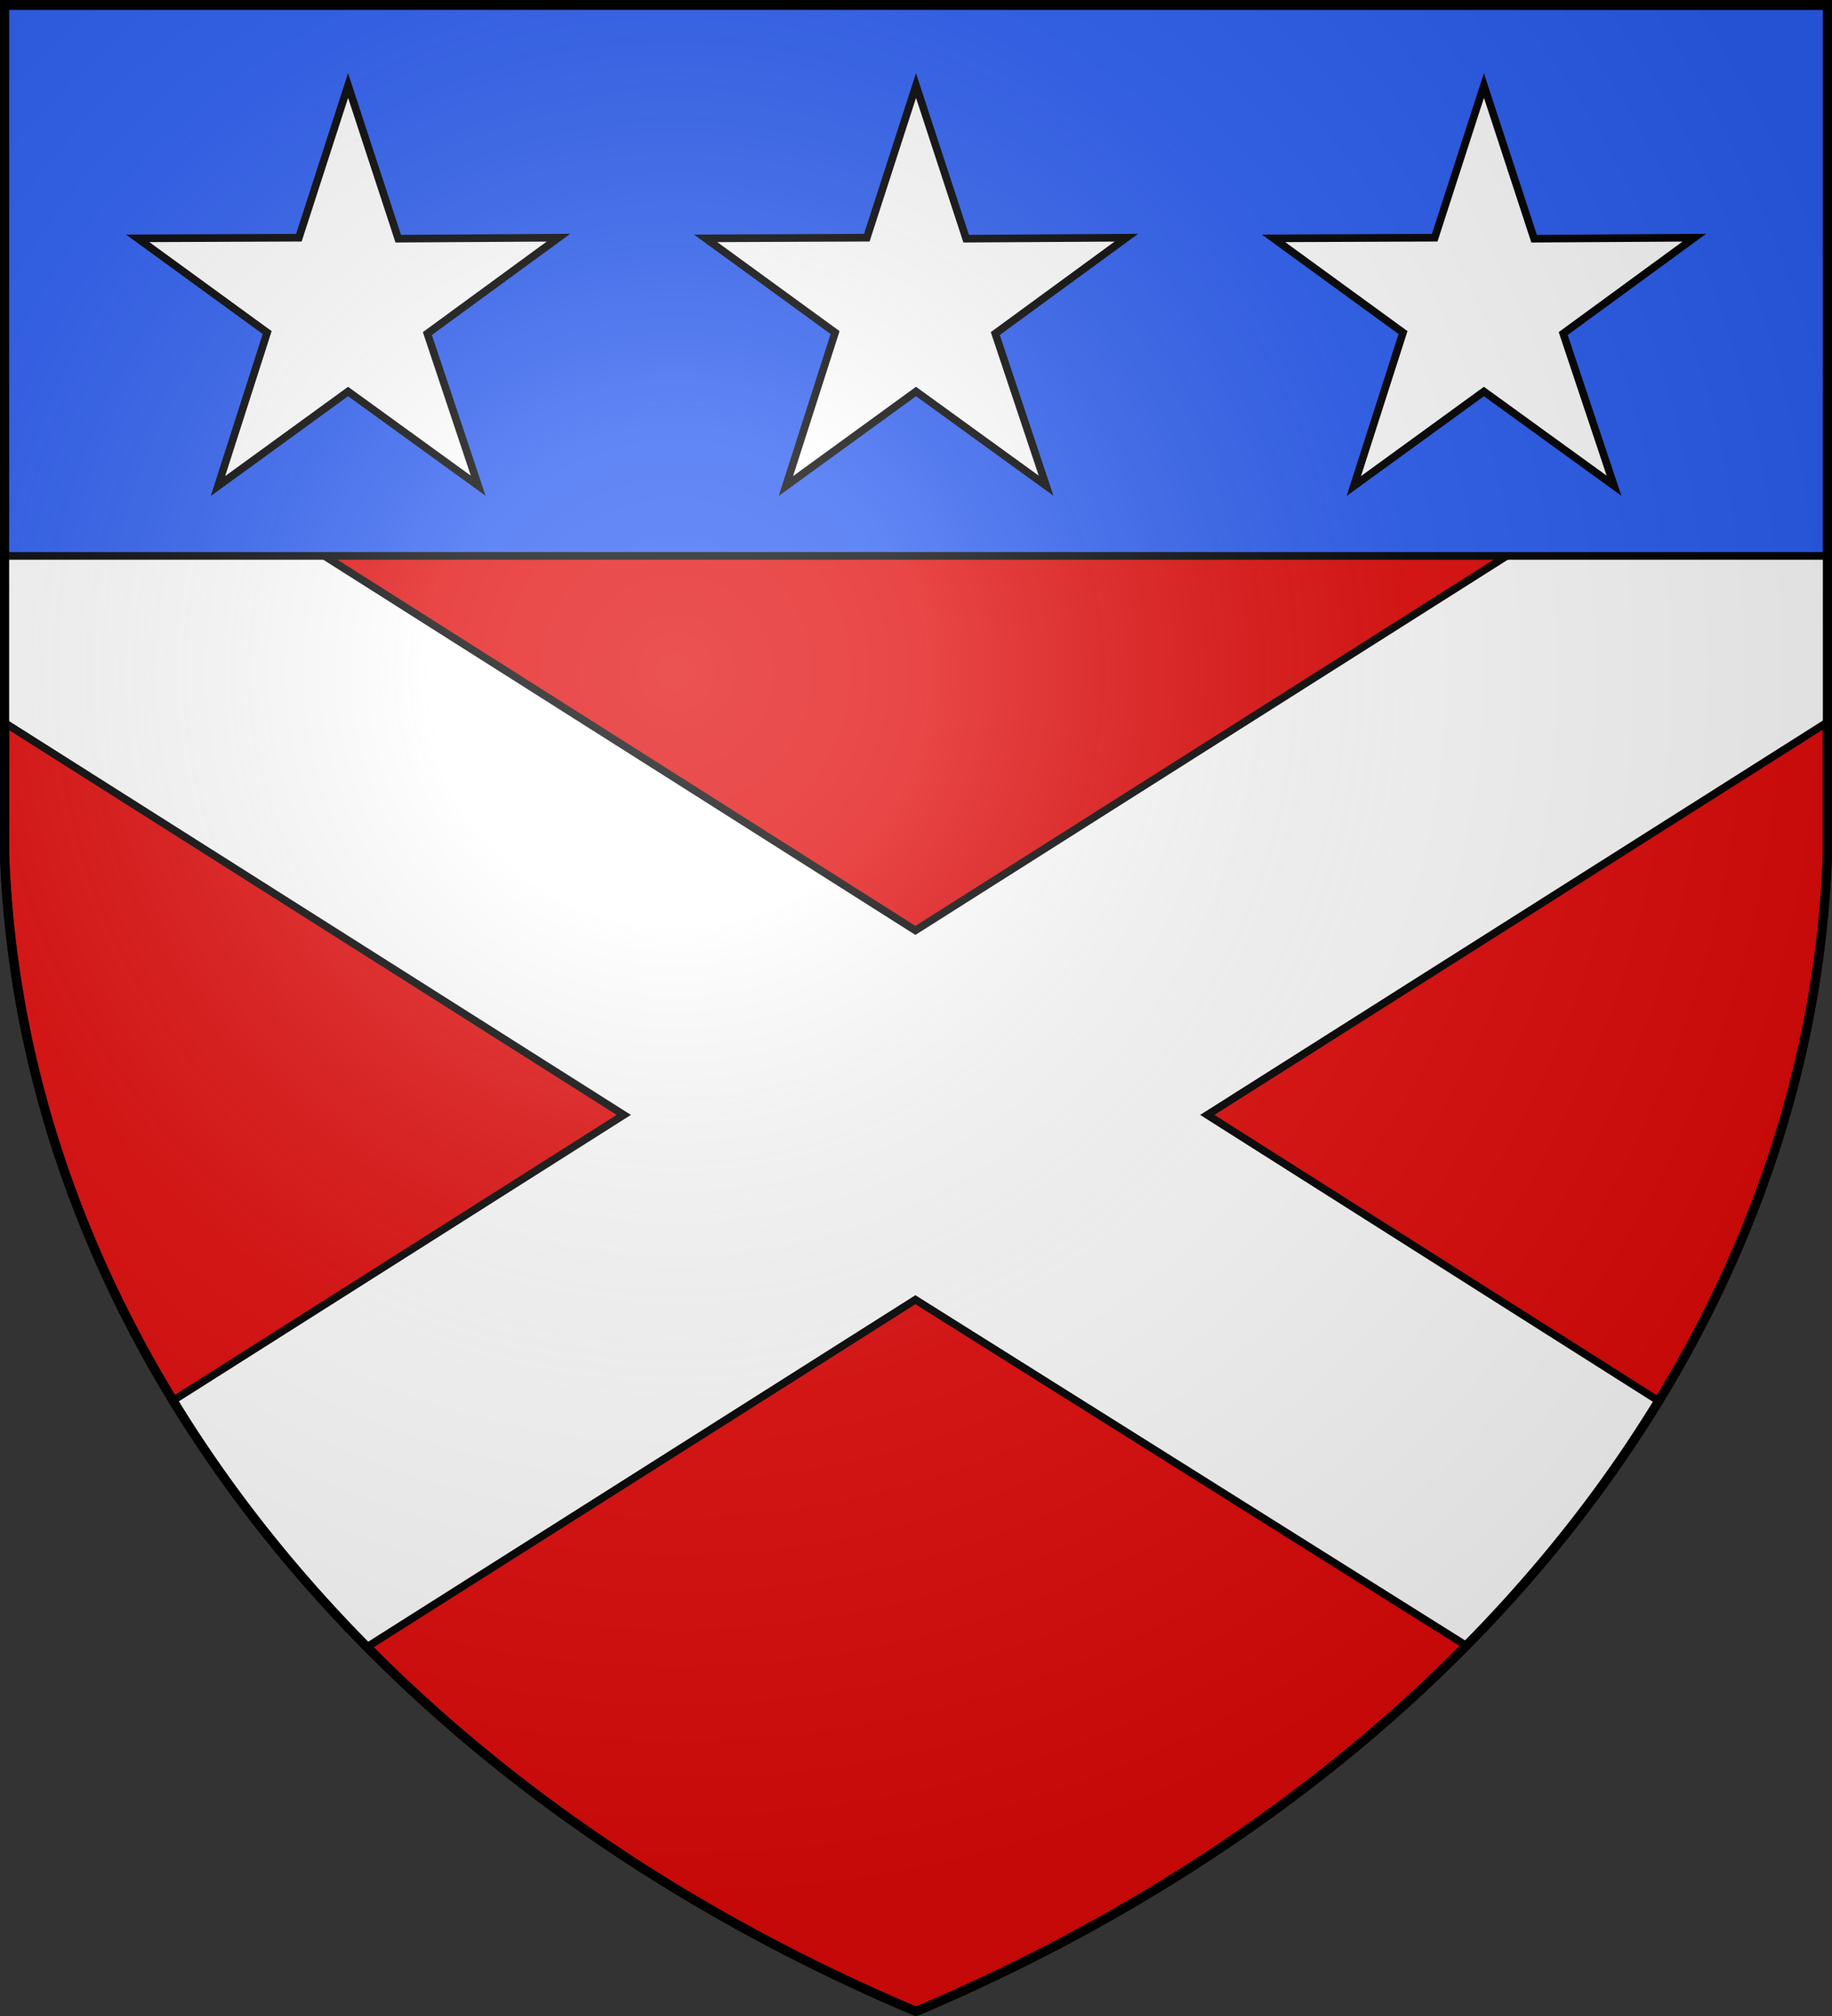
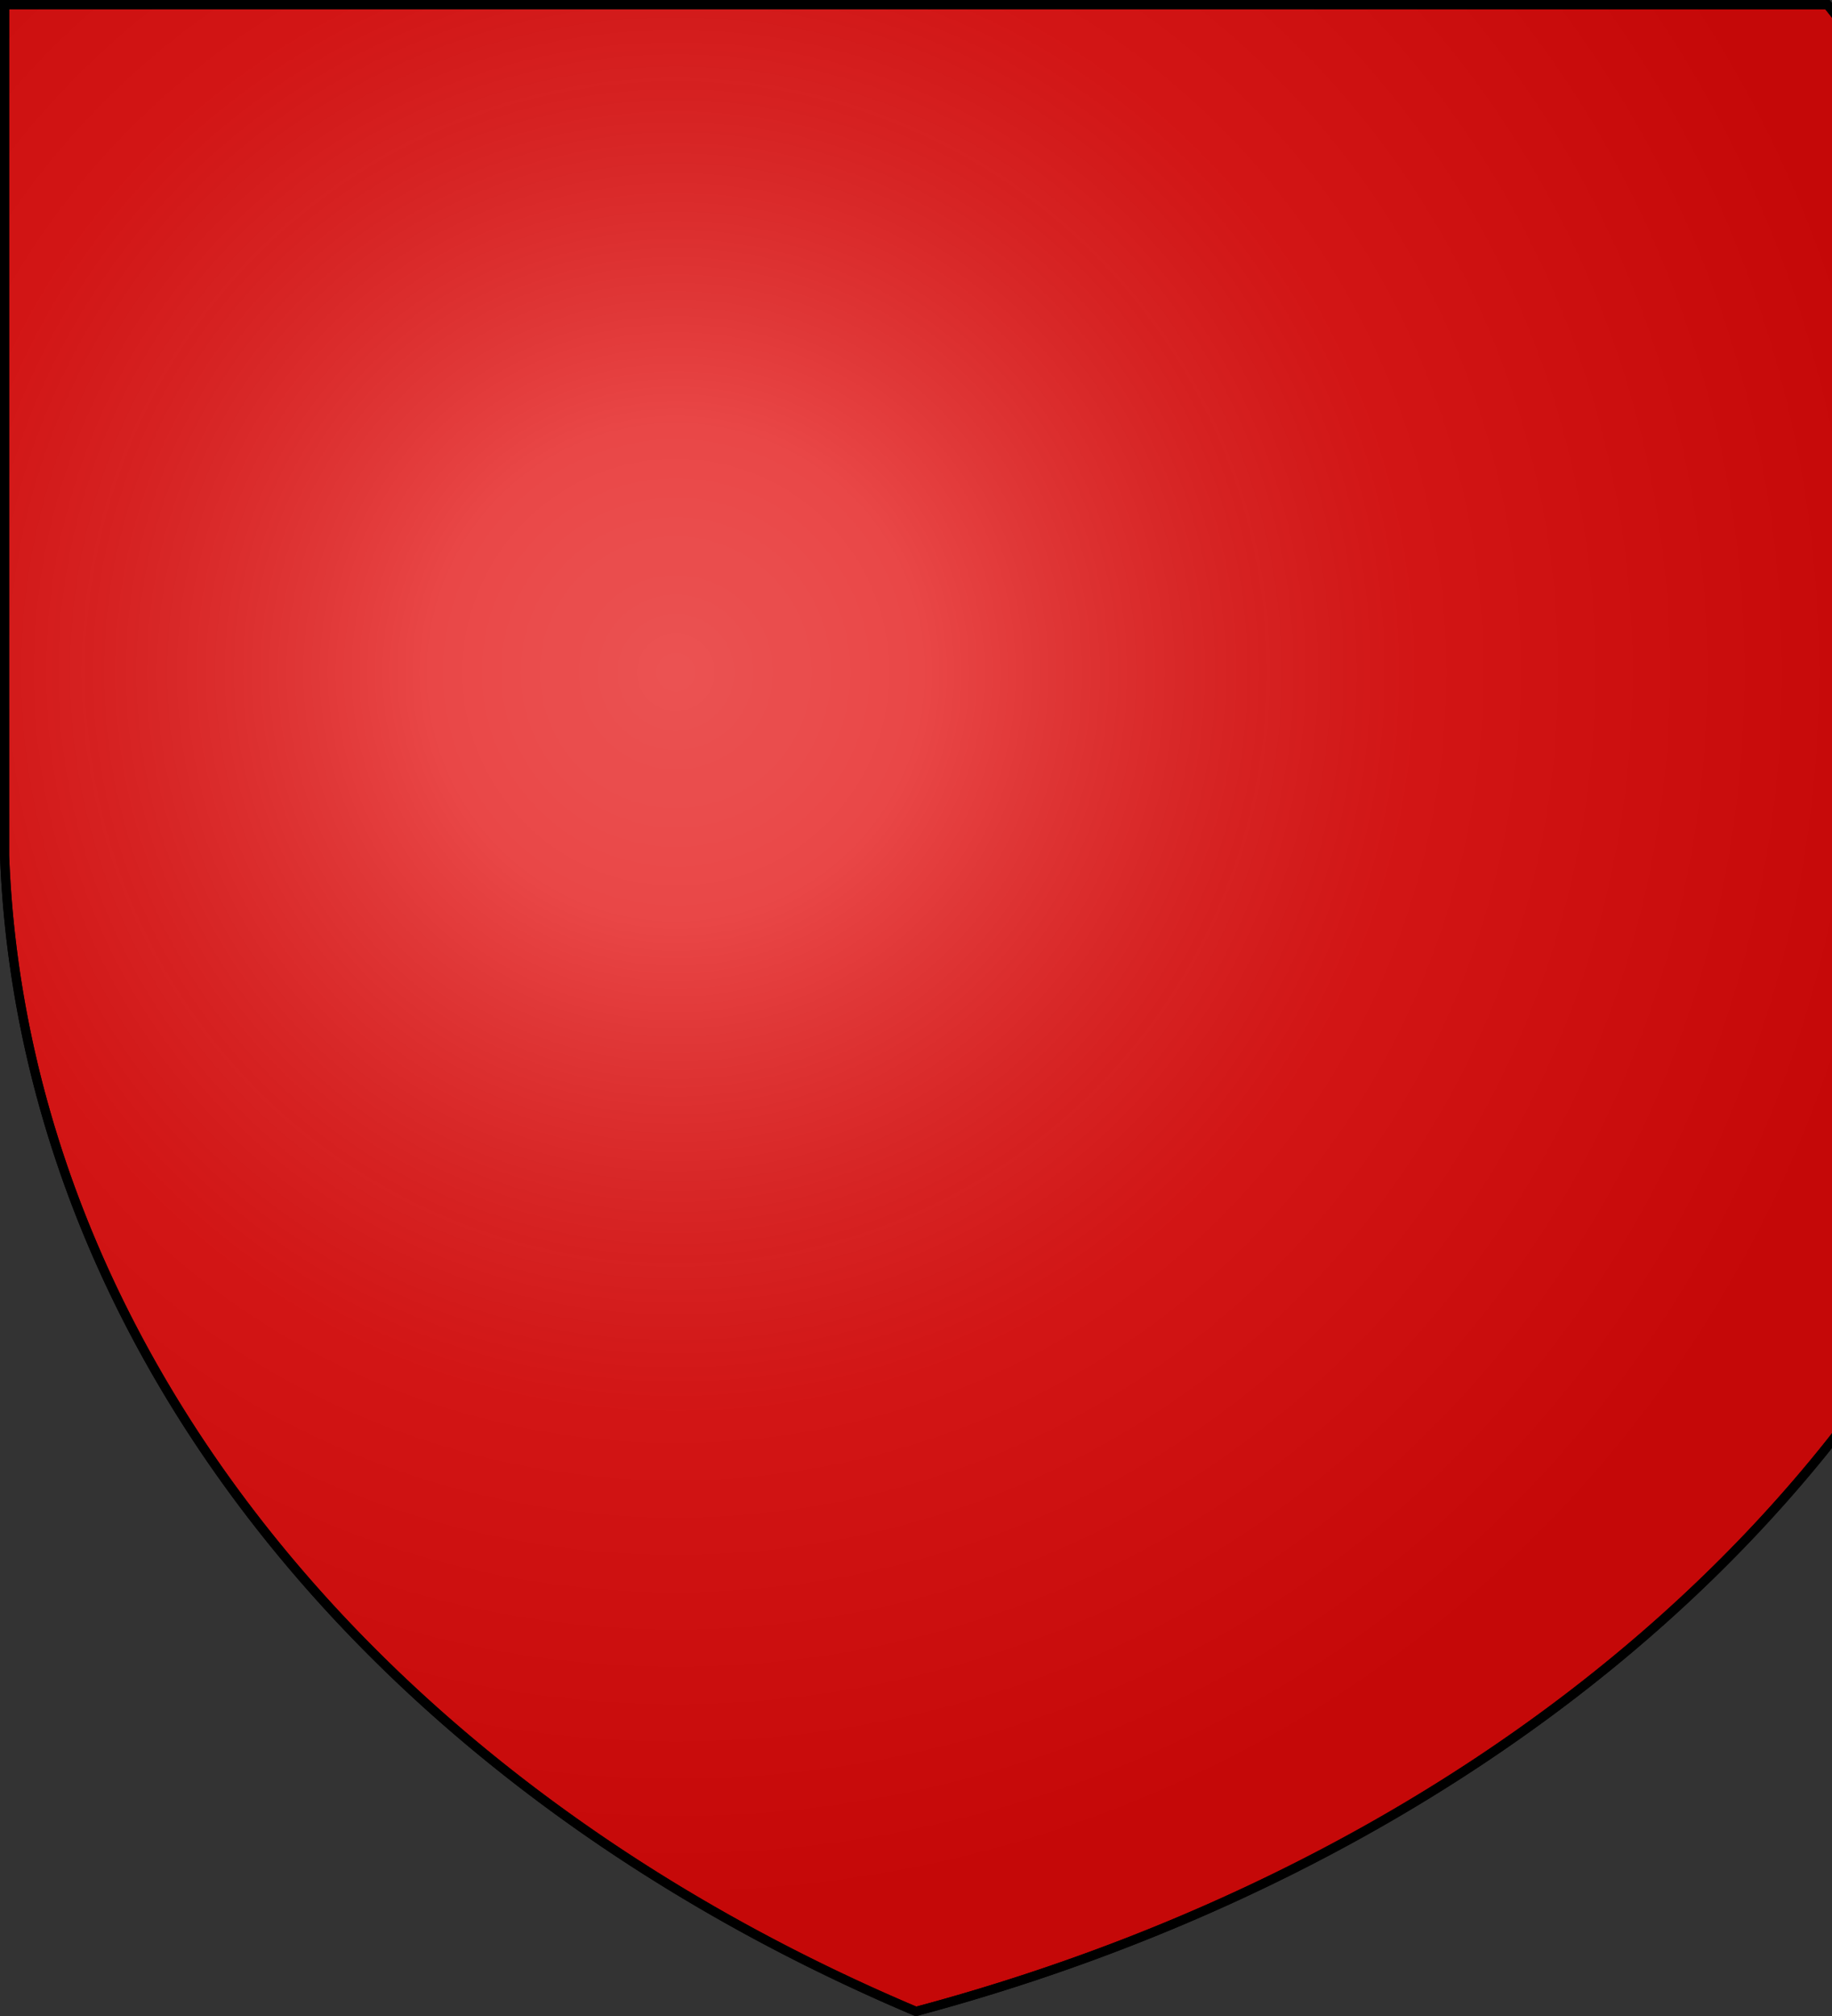
<svg xmlns="http://www.w3.org/2000/svg" xmlns:xlink="http://www.w3.org/1999/xlink" width="600" height="660" fill="#fff" stroke="#000" stroke-width="3">
  <rect width="100%" height="100%" fill="#333333" stroke="none" />
  <defs>
    <radialGradient id="d" cx="221" cy="226" r="300" gradientTransform="matrix(1.35 0 0 1.35 -77 -85)" gradientUnits="userSpaceOnUse">
      <stop offset="0" stop-color="#fff" stop-opacity=".3" />
      <stop offset=".2" stop-color="#fff" stop-opacity=".25" />
      <stop offset=".6" stop-color="#666" stop-opacity=".13" />
      <stop offset="1" stop-opacity=".13" />
    </radialGradient>
    <clipPath id="b">
-       <path id="a" d="M1.5 1.5h597V280A570 445 0 0 1 300 658.5 570 445 0 0 1 1.5 280Z" />
+       <path id="a" d="M1.5 1.5h597A570 445 0 0 1 300 658.5 570 445 0 0 1 1.5 280Z" />
    </clipPath>
  </defs>
  <use xlink:href="#a" fill="#e20909" />
  <g stroke-width="2.5">
-     <path clip-path="url(#b)" d="M1 173.8v62.5L204.3 365 54 460.2c17 27 34.6 61 59.4 83.3l186.4-118 185.9 116.7c26-26.2 39.5-51.2 60-82L395.4 365l203.3-128.7v-62.5h-92.3L299.8 304.6 93.3 173.8Z" />
-     <path fill="#2b5df2" d="M1 2h598v180H1z" />
-     <path id="c" d="m300 28 16.43 50.138 52.47-.318-42.93 31.376 16.642 49.82L300 128.17l-42.612 30.952 16.112-50.244-42.4-30.846 52.788-.212L300 28Z" />
    <use xlink:href="#c" x="-186" />
    <use xlink:href="#c" x="186" />
  </g>
  <use xlink:href="#a" fill="url(#d)" />
</svg>